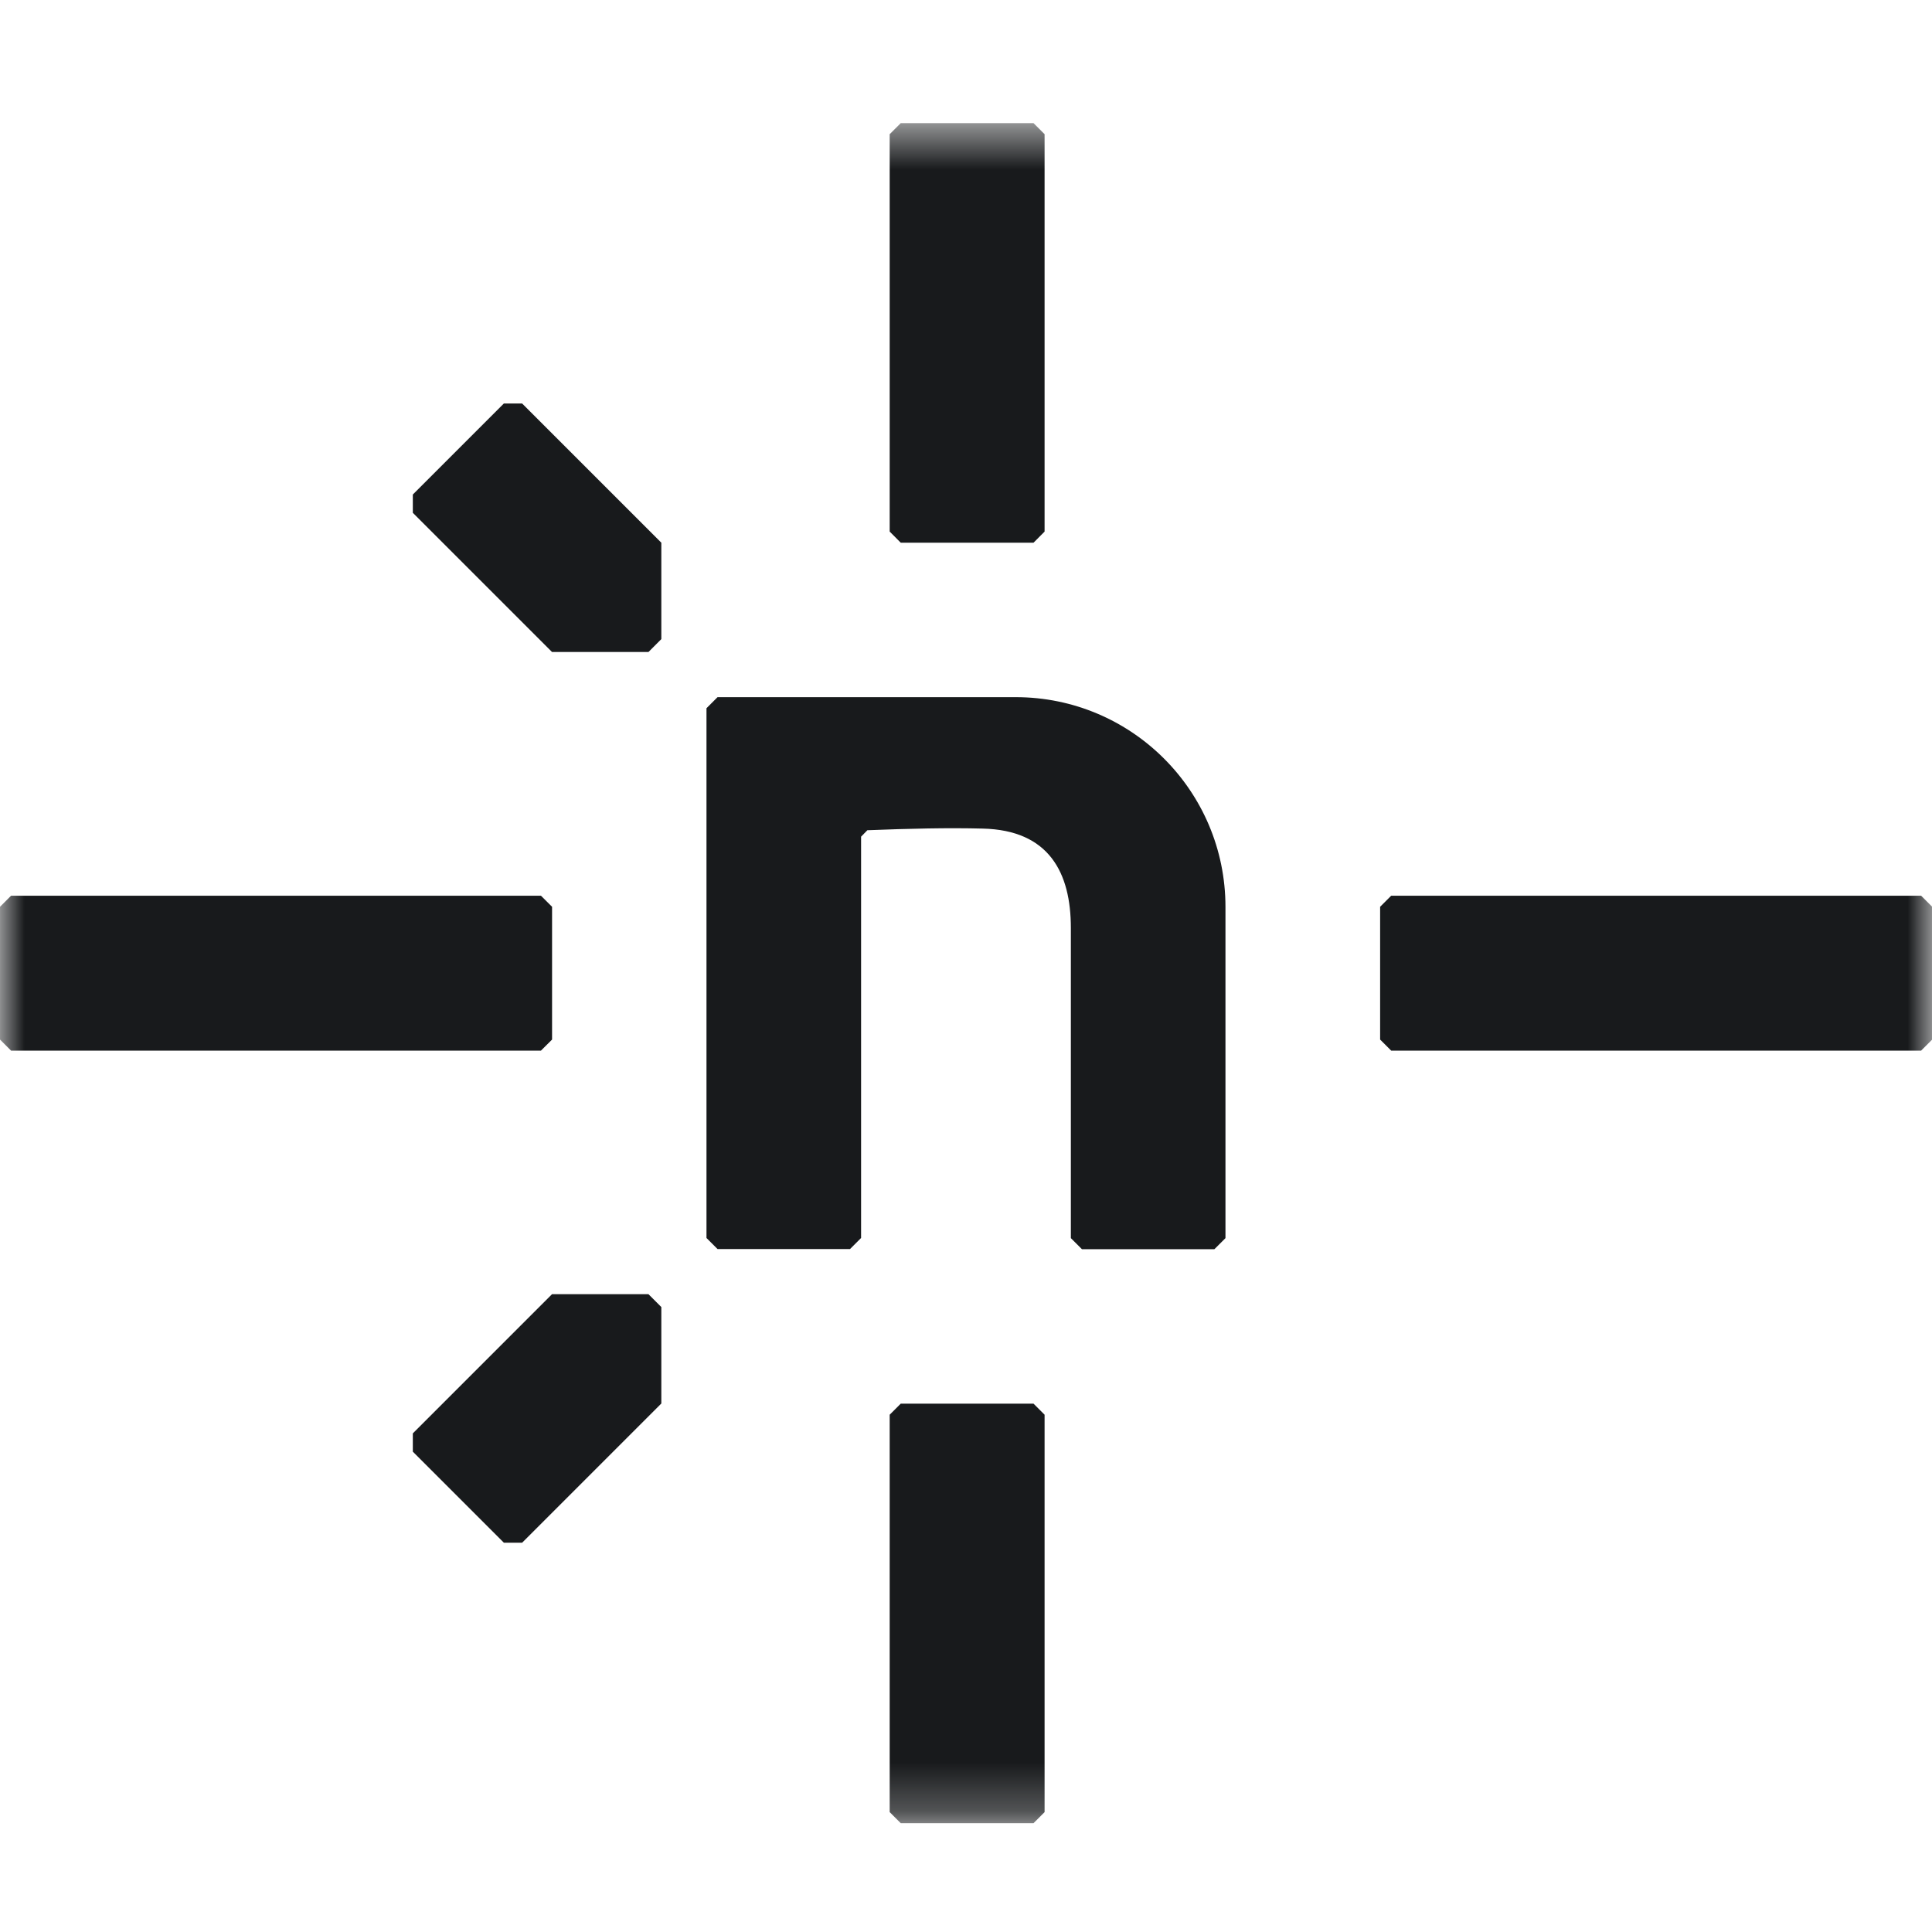
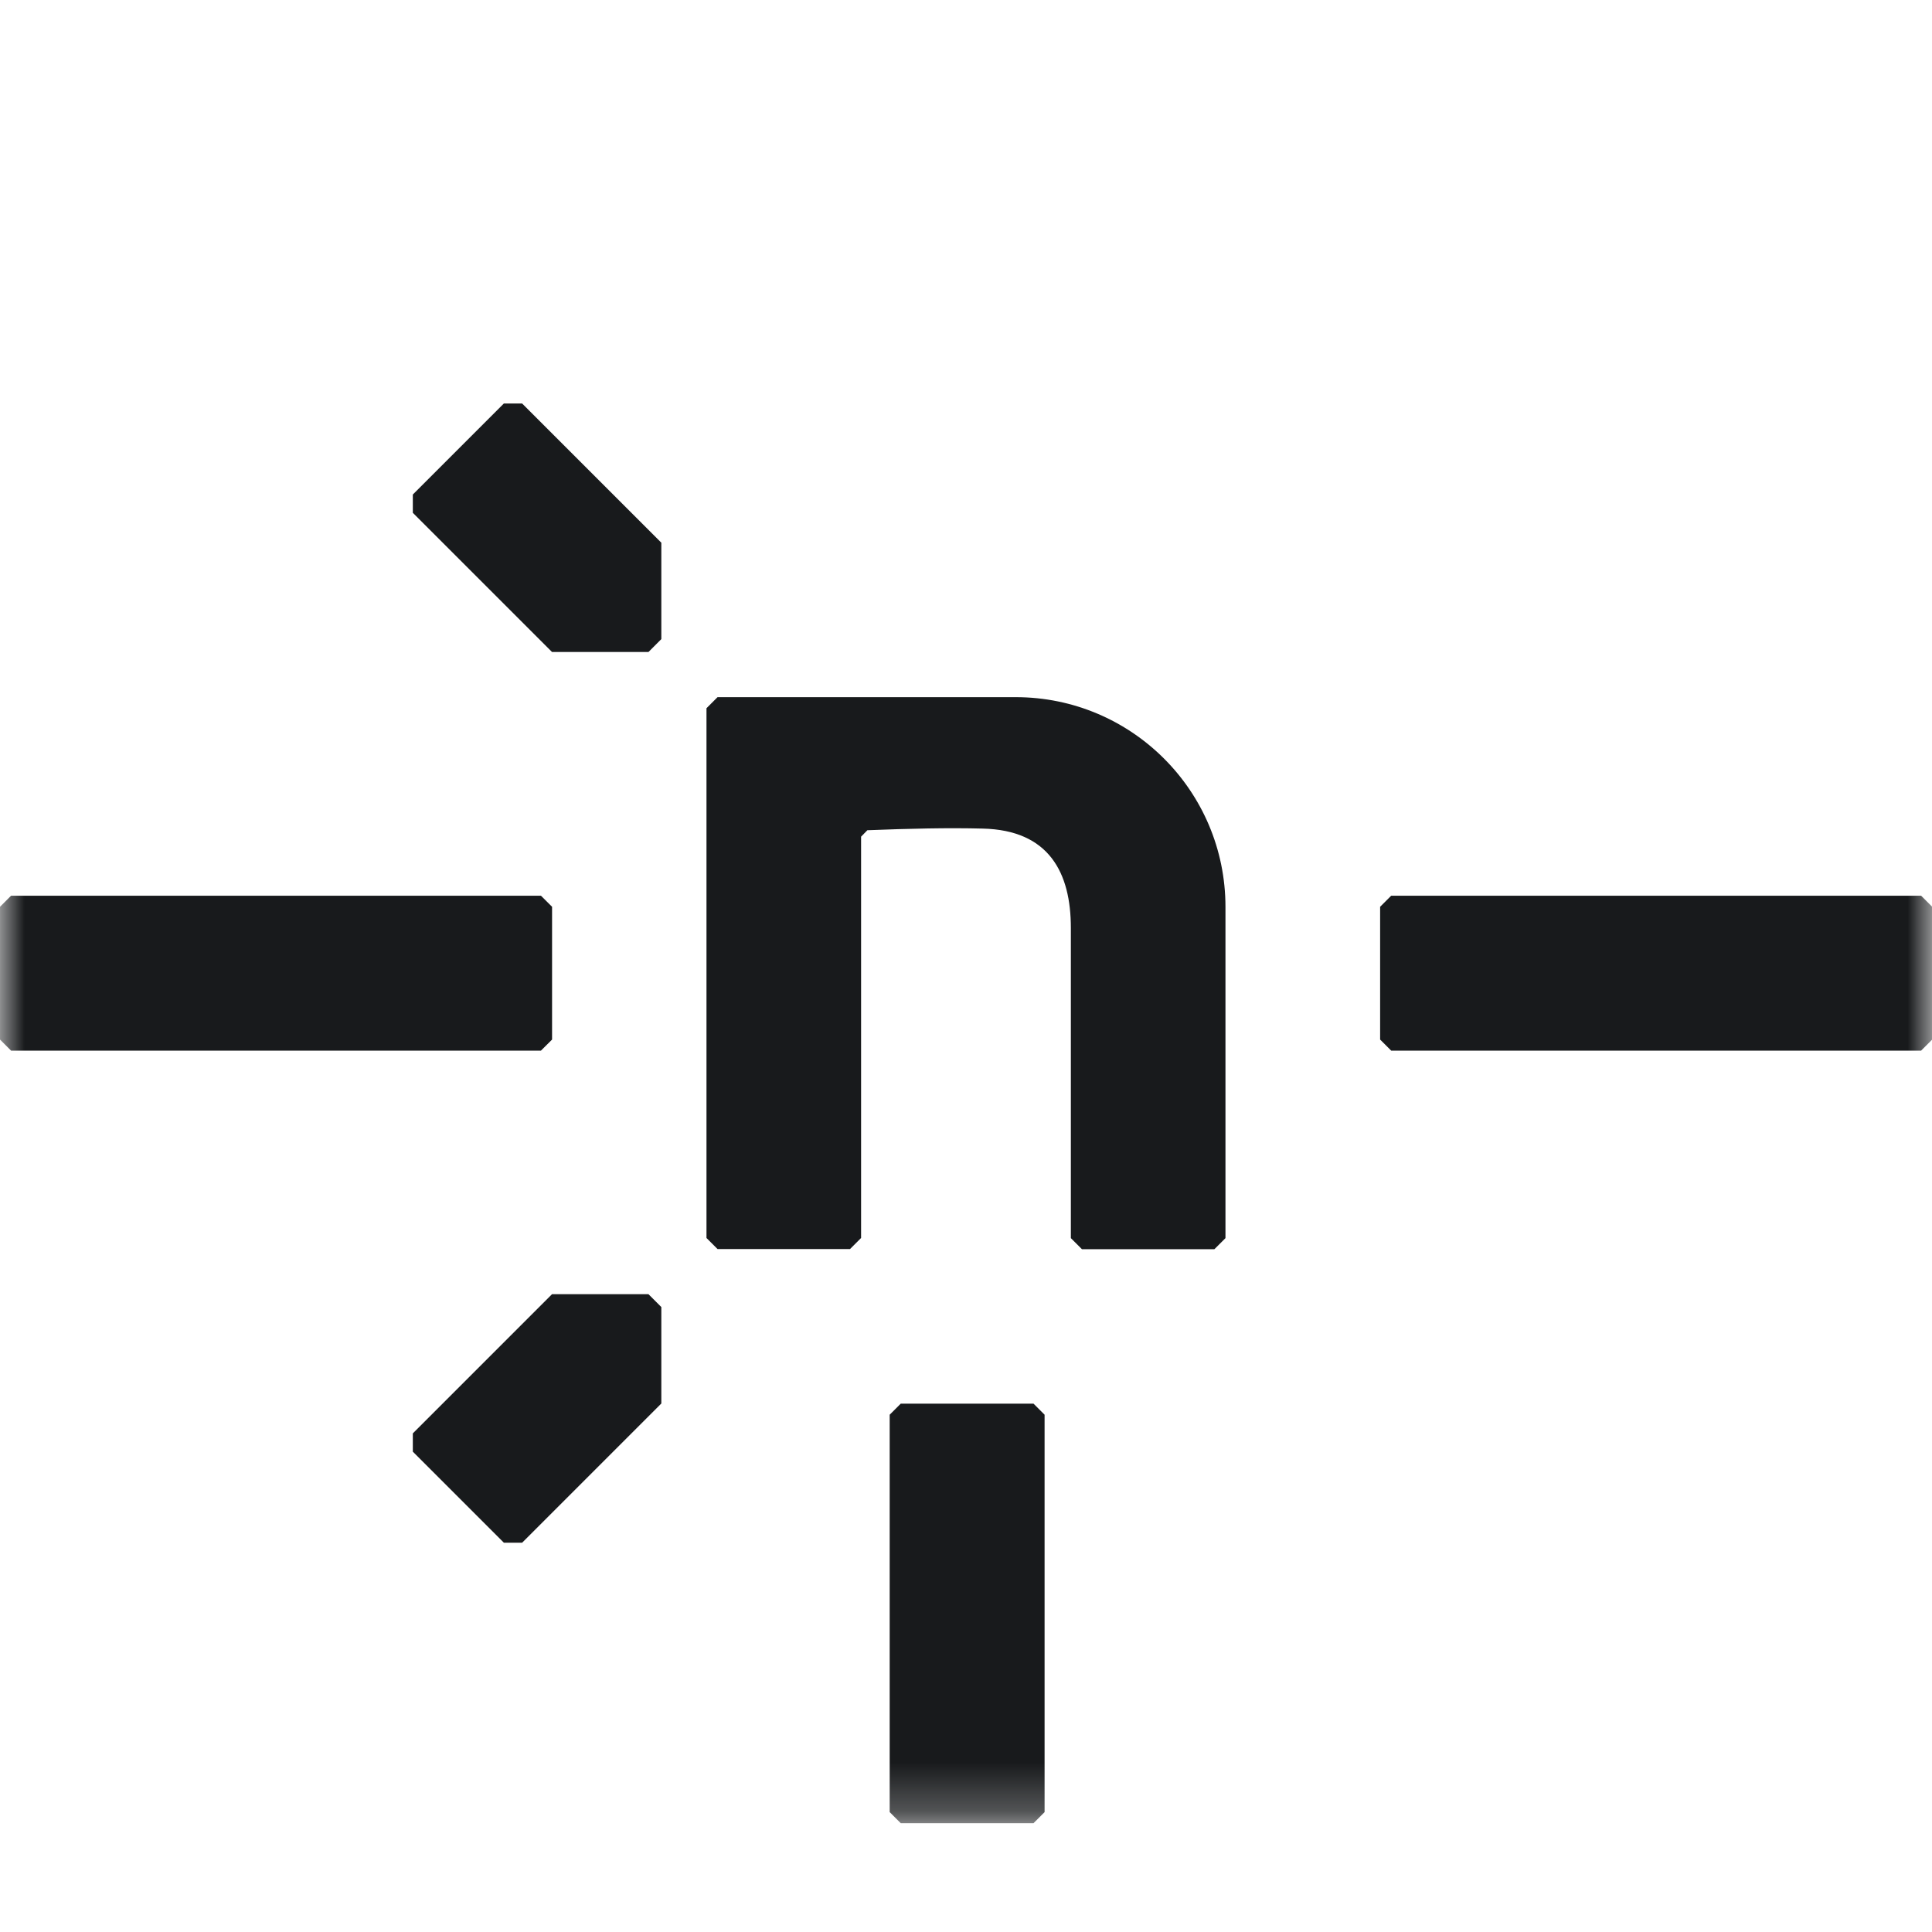
<svg xmlns="http://www.w3.org/2000/svg" width="40" height="40" viewBox="0 0 40 40" fill="none">
  <mask id="mask0_941_101578" style="mask-type:luminance" maskUnits="userSpaceOnUse" x="0" y="2" width="40" height="36">
    <path d="M40 2.549H0V37.747H40V2.549Z" fill="white" />
  </mask>
  <g mask="url(#mask0_941_101578)">
    <path d="M10.81 31.94H10.432L8.547 30.055V29.677L11.429 26.795H13.426L13.692 27.061V29.058L10.81 31.94Z" fill="#181A1C" />
    <path d="M8.547 10.617V10.239L10.432 8.354H10.81L13.692 11.236V13.232L13.426 13.499H11.429L8.547 10.617Z" fill="#181A1C" />
    <path d="M25.143 25.863H22.4L22.171 25.634V19.213C22.171 18.071 21.722 17.186 20.345 17.155C19.636 17.136 18.825 17.155 17.958 17.189L17.828 17.322V25.631L17.599 25.86H14.856L14.627 25.631V14.663L14.856 14.434H21.029C23.428 14.434 25.372 16.378 25.372 18.777V25.634L25.143 25.863Z" fill="#181A1C" />
    <path d="M11.2 21.752H0.229L0 21.523V18.774L0.229 18.545H11.2L11.43 18.774V21.523L11.2 21.752Z" fill="#181A1C" />
    <path d="M39.775 21.752H28.803L28.574 21.523V18.774L28.803 18.545H39.775L40.004 18.774V21.523L39.775 21.752Z" fill="#181A1C" />
-     <path d="M18.42 11.006V2.778L18.649 2.549H21.398L21.627 2.778V11.006L21.398 11.236H18.649L18.42 11.006Z" fill="#181A1C" />
    <path d="M18.42 37.518V29.29L18.649 29.061H21.398L21.627 29.29V37.518L21.398 37.747H18.649L18.42 37.518Z" fill="#181A1C" />
  </g>
</svg>